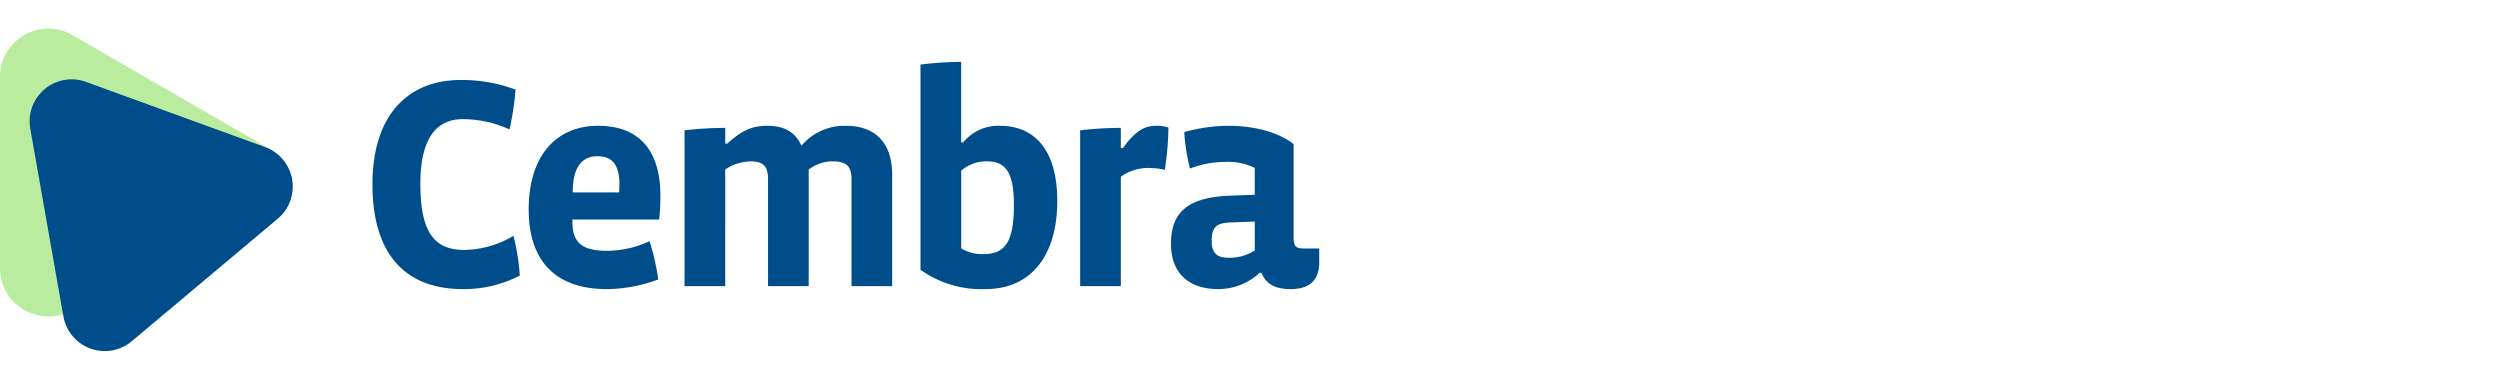
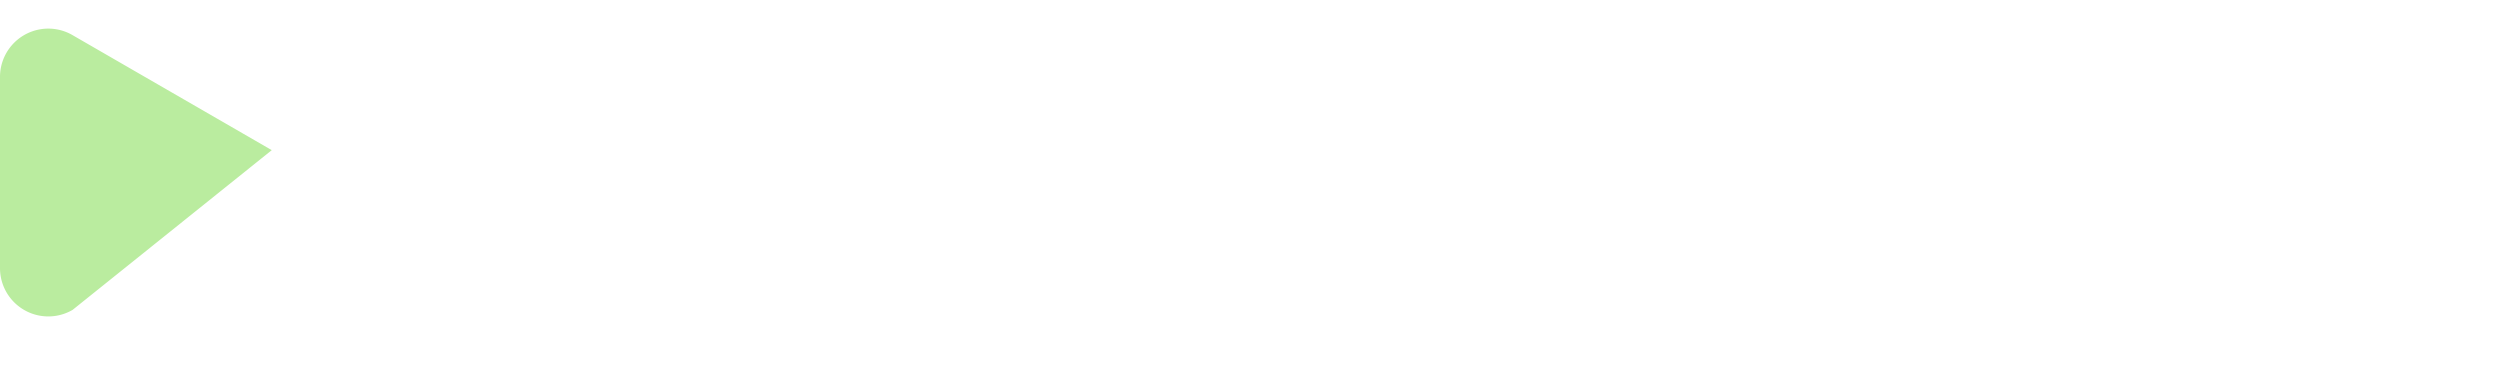
<svg xmlns="http://www.w3.org/2000/svg" width="349" height="53" viewBox="0 0 349 53">
  <defs>
    <clipPath id="clip-_349x53_Cembra_Logo_SVG_eService">
      <rect width="349" height="53" />
    </clipPath>
  </defs>
  <g id="_349x53_Cembra_Logo_SVG_eService" data-name="349x53_Cembra Logo SVG_eService" clip-path="url(#clip-_349x53_Cembra_Logo_SVG_eService)">
    <g id="Cembra_Logo_RGB" transform="translate(0 3.986)">
      <path id="Pfad_10522" data-name="Pfad 10522" d="M10.118,39.283A6.744,6.744,0,0,1,0,33.442V6.754A6.744,6.744,0,0,1,10.118.913L37.937,16.975,10.118,39.287Z" fill="#baec9f" />
-       <path id="Pfad_10523" data-name="Pfad 10523" d="M43.818,32.228l-20.38,17.1a5.864,5.864,0,0,1-9.546-3.476l-4.624-26.2a5.864,5.864,0,0,1,7.781-6.529l25,9.1A5.867,5.867,0,0,1,43.818,32.228Zm33.79,7.93a31.476,31.476,0,0,0-.883-5.552,13.663,13.663,0,0,1-6.858,1.977c-4.12,0-6.142-2.355-6.142-9.213s2.607-9.042,5.89-9.042a15.821,15.821,0,0,1,6.561,1.432,40.8,40.8,0,0,0,.842-5.552,21.331,21.331,0,0,0-7.74-1.346c-6.813,0-12.239,4.417-12.239,14.553,0,9.591,4.417,14.639,12.662,14.639a17.011,17.011,0,0,0,7.907-1.891ZM97.235,29.013c0-5.845-2.567-9.758-8.709-9.758-5.638,0-9.677,3.954-9.677,11.694,0,7.317,3.913,11.1,10.852,11.1a20.8,20.8,0,0,0,7.236-1.346,32.187,32.187,0,0,0-1.22-5.34,14.324,14.324,0,0,1-5.93,1.346c-3.742,0-4.836-1.346-4.836-4.12V32.34H97.064a30.293,30.293,0,0,0,.167-3.323Zm-5.764-.464h-6.48c0-3.535,1.306-5.048,3.449-5.048s3.071,1.306,3.071,3.913a11,11,0,0,1-.041,1.135ZM129.589,41.63V26.068c0-4.8-2.733-6.813-6.435-6.813a7.9,7.9,0,0,0-6.228,2.778c-.923-2.062-2.607-2.778-4.755-2.778s-3.535.63-5.593,2.481h-.293V19.547a48.729,48.729,0,0,0-5.678.338V41.634h5.678V25.356a6.537,6.537,0,0,1,3.575-1.135c1.936,0,2.4.883,2.4,2.522V41.634h5.678V25.356a5.522,5.522,0,0,1,3.409-1.135c2.062,0,2.567.923,2.567,2.481V41.634h5.678Zm23.05-11.861c0-7.569-3.535-10.514-7.993-10.514a6.28,6.28,0,0,0-5.133,2.314h-.293V10.33a48.528,48.528,0,0,0-5.678.378V39.356a14.687,14.687,0,0,0,9.127,2.693c6.309,0,9.969-4.71,9.969-12.284Zm-6.056.5c0,4.922-1.049,6.9-4.246,6.9a5.633,5.633,0,0,1-3.112-.8V25.523a5.288,5.288,0,0,1,3.616-1.306c2.481,0,3.742,1.387,3.742,6.056Zm21.578-10.766a5.519,5.519,0,0,0-1.558-.252c-1.387,0-2.733.252-4.8,3.112h-.293V19.547a48.729,48.729,0,0,0-5.678.338V41.634h5.678V26.365a6.544,6.544,0,0,1,4.08-1.22,9.9,9.9,0,0,1,2.062.252,39.528,39.528,0,0,0,.5-5.89Zm21.047,18.759V36.375h-2.269c-1.009,0-1.306-.378-1.306-1.472V21.821c-2.188-1.765-5.764-2.567-9.042-2.567a23.038,23.038,0,0,0-6.227.883,28.055,28.055,0,0,0,.8,5.088,13.593,13.593,0,0,1,4.962-.928,8.24,8.24,0,0,1,4.08.842v3.742l-3.449.126c-5.259.212-8.245,1.851-8.245,6.687,0,4.417,2.778,6.354,6.606,6.354a8.4,8.4,0,0,0,5.764-2.269h.252c.756,1.765,2.188,2.269,4.08,2.269,2.269,0,3.994-.883,3.994-3.787Zm-9-1.6a6.522,6.522,0,0,1-3.7,1.009c-1.6,0-2.314-.671-2.314-2.355,0-1.977.716-2.481,2.567-2.567l3.449-.126v4.039Z" transform="translate(-5.043 -5.679)" fill="#004d8c" />
    </g>
  </g>
</svg>